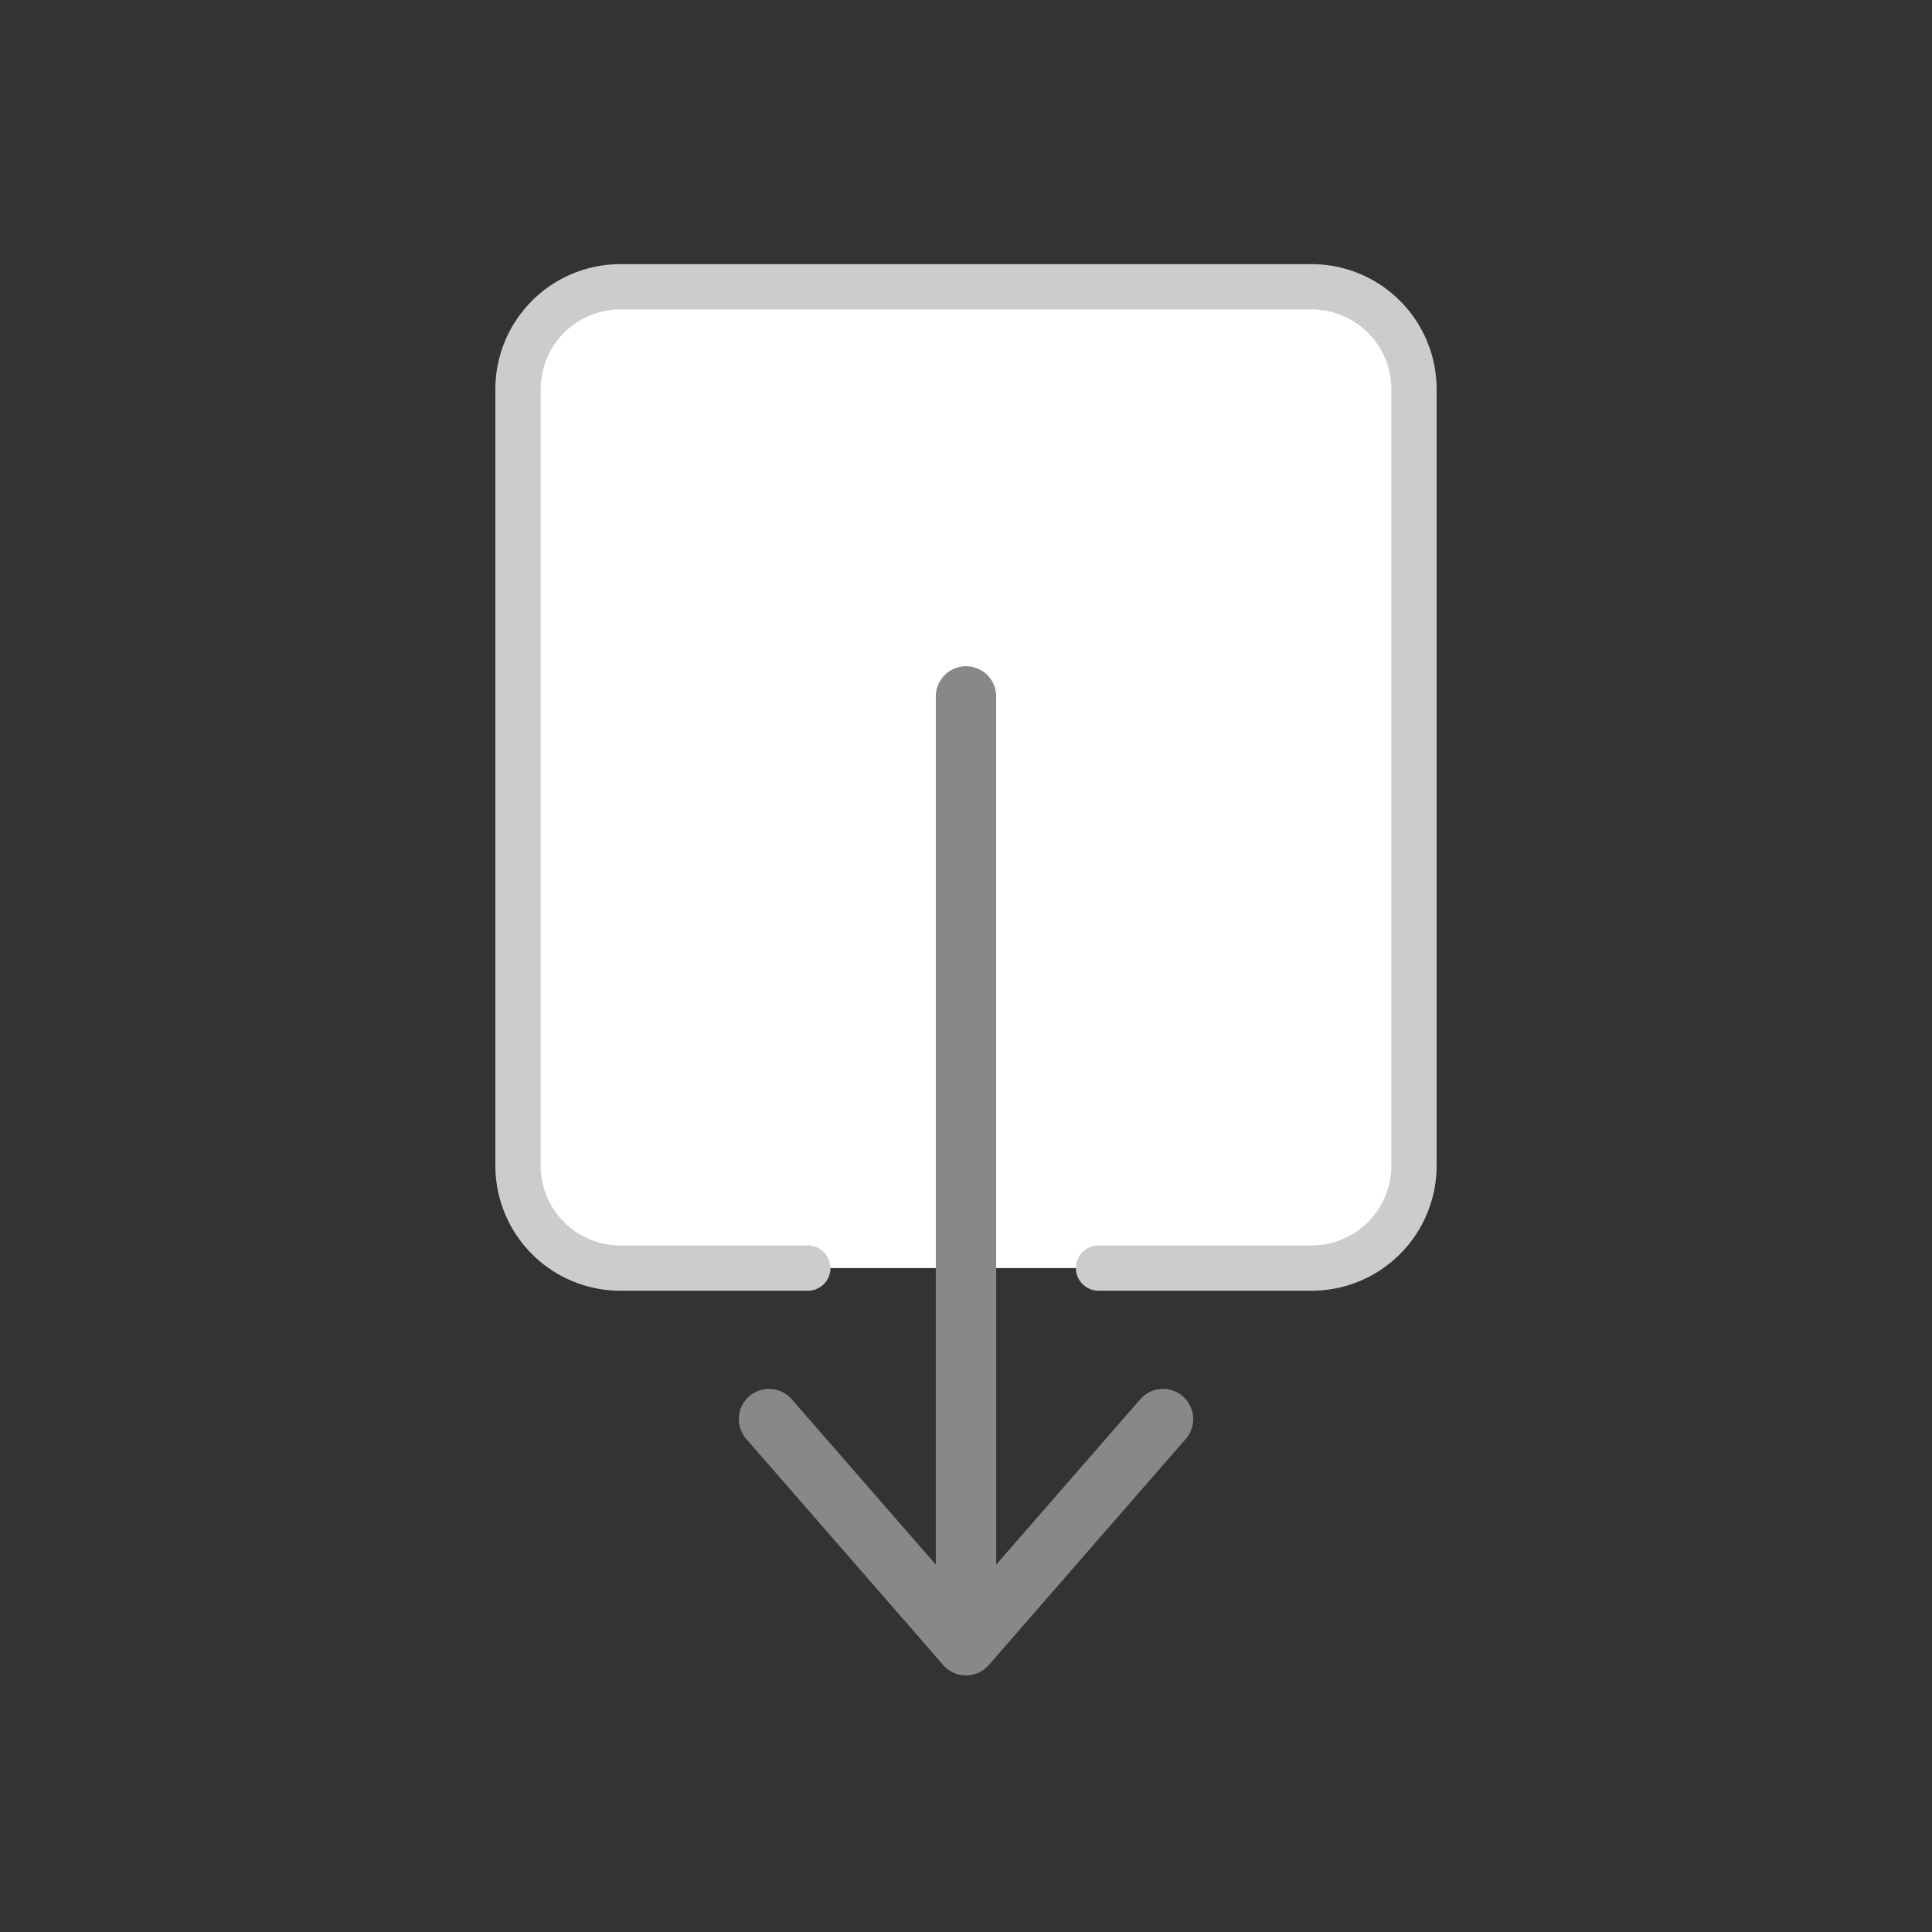
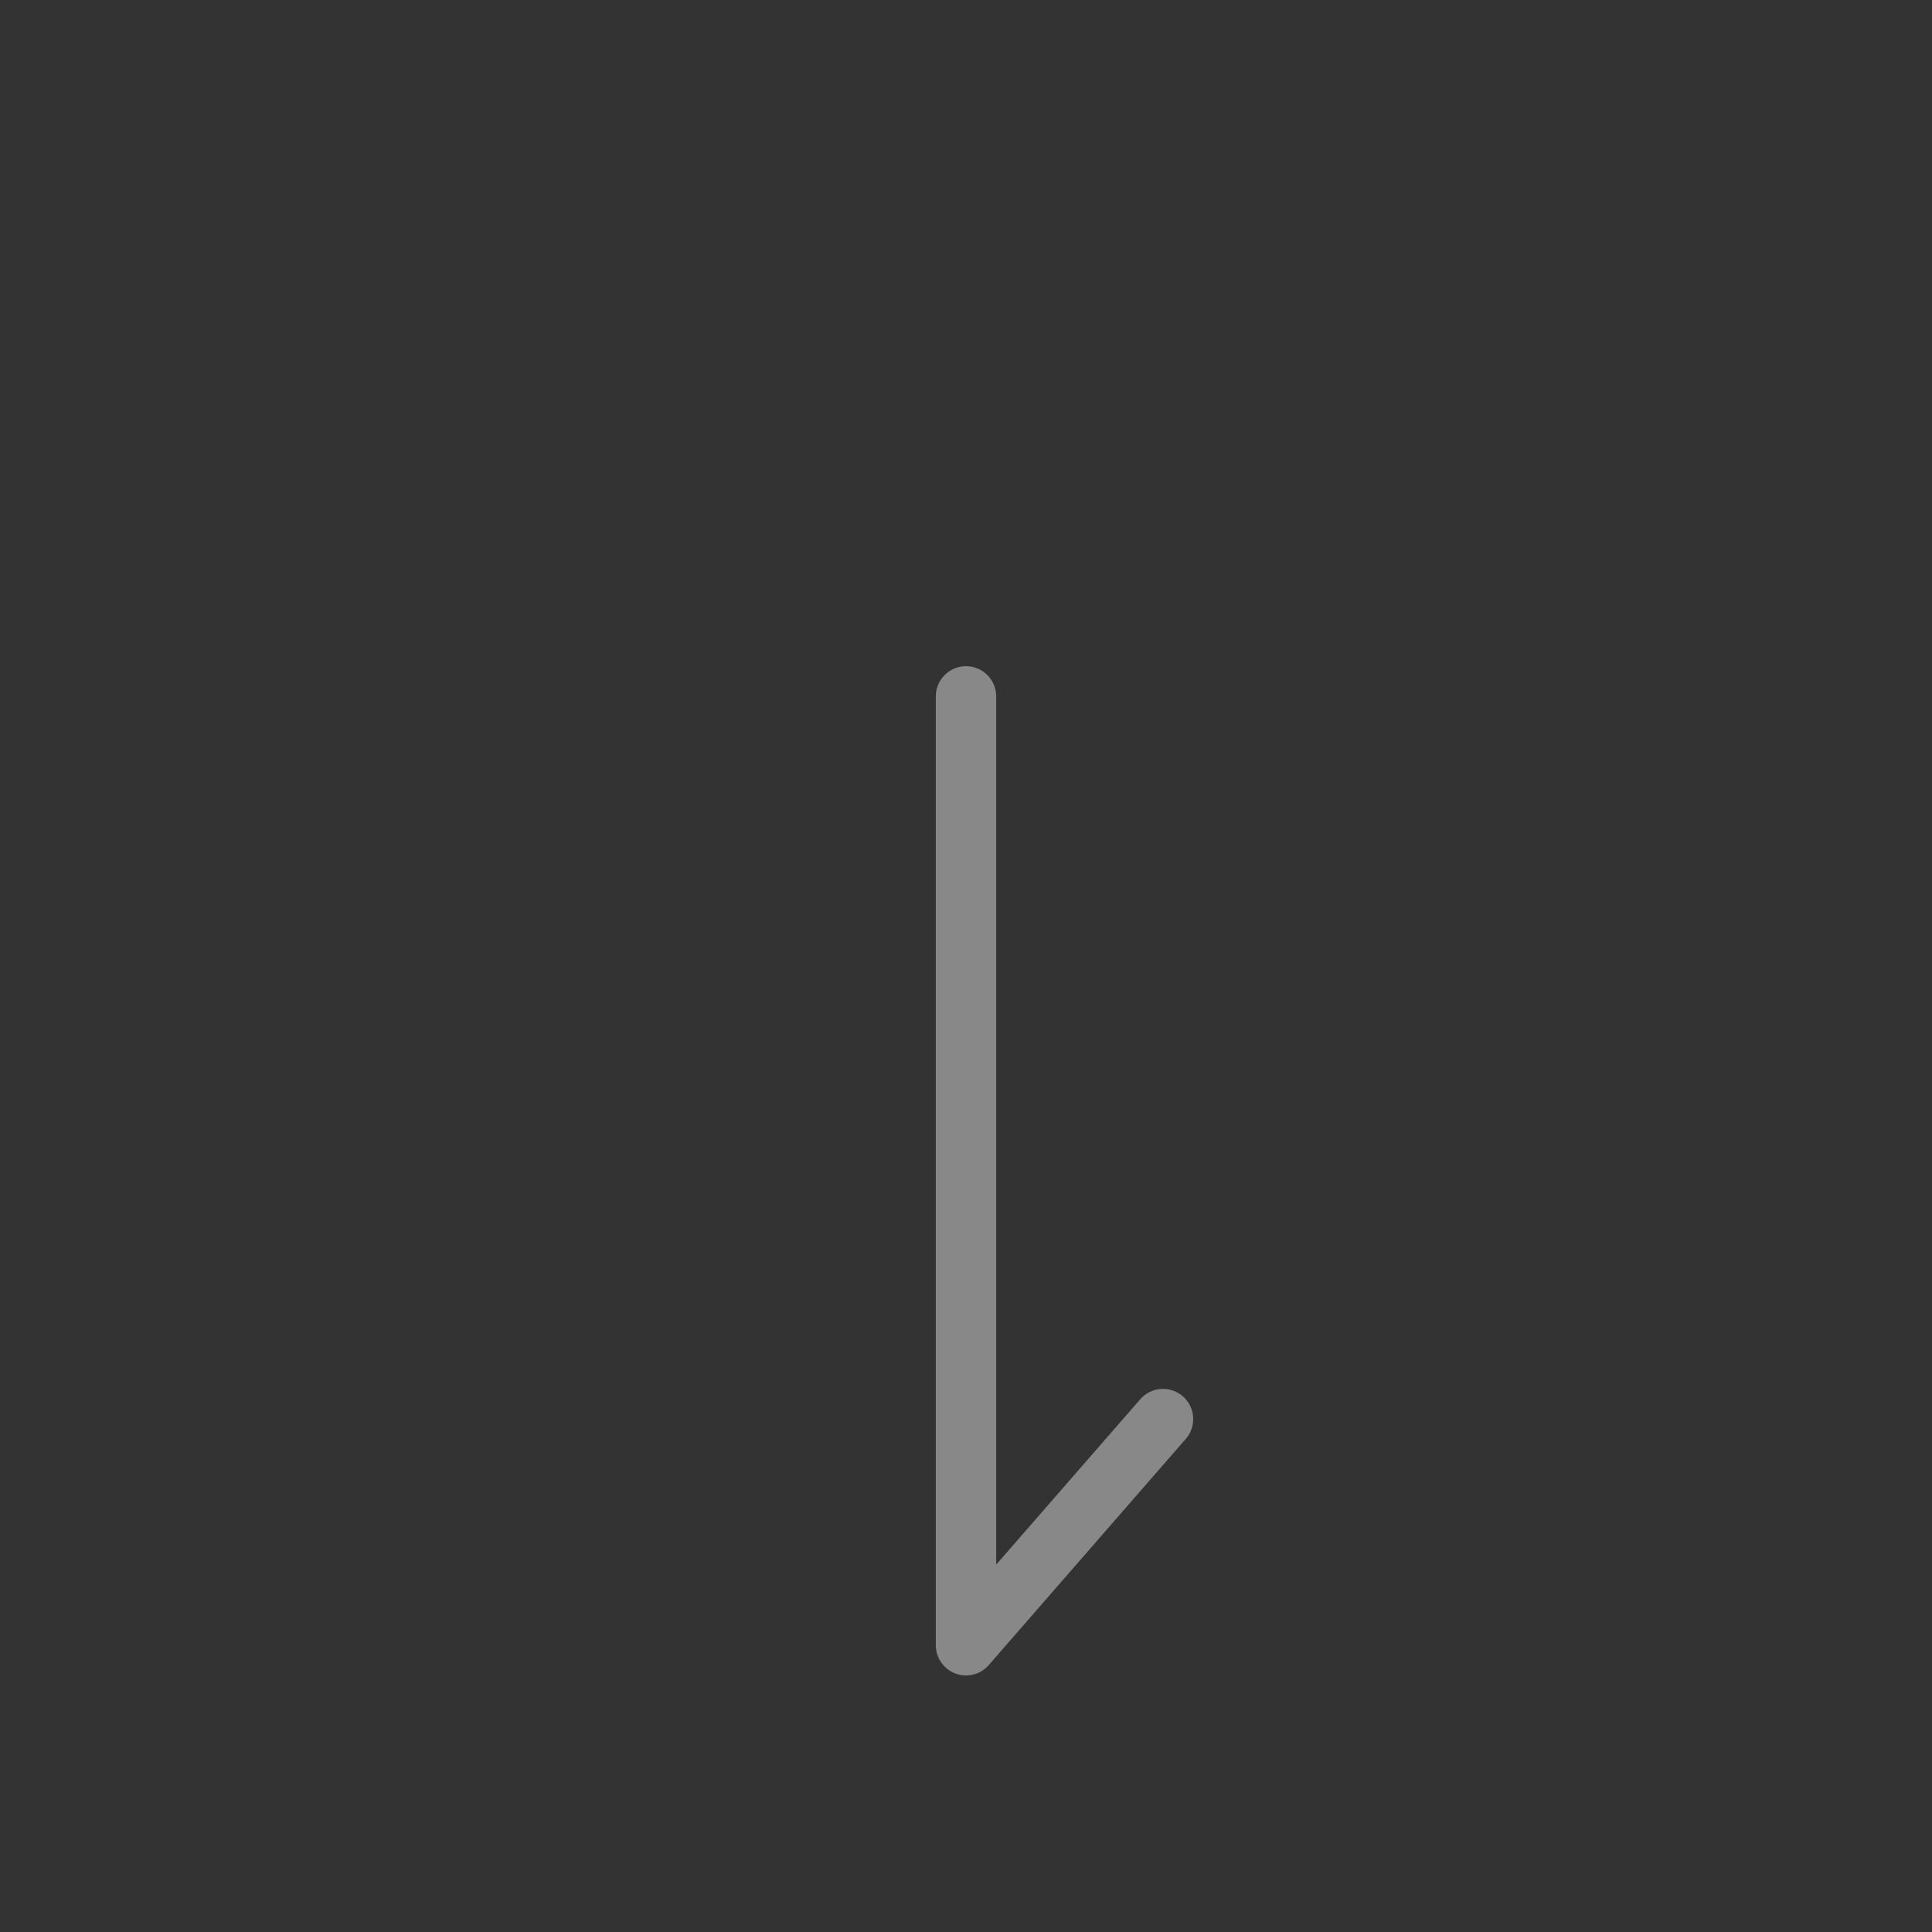
<svg xmlns="http://www.w3.org/2000/svg" preserveAspectRatio="xMinYMid" viewBox="0 0 64 64" fill-rule="evenodd" clip-rule="evenodd" stroke-linecap="round" stroke-linejoin="round" stroke-miterlimit="1.414">
  <rect x="0" y="0" width="64" height="64" fill="#333333" stroke="none" />
-   <path d="M26.76 42.007h-6.208a3.392 3.392 0 01-3.392-3.392V12.893A3.393 3.393 0 0120.552 9.5h22.895a3.394 3.394 0 013.393 3.393v25.722a3.393 3.393 0 01-3.393 3.392h-7.056" fill="#fff" fill-rule="nonzero" stroke-width="1.5" stroke="#ccc" />
-   <path d="M32 54.501V23.069m-6.526 23.94L32 54.501l6.526-7.492" fill="none" stroke-width="2" stroke="#888" />
+   <path d="M32 54.501V23.069L32 54.501l6.526-7.492" fill="none" stroke-width="2" stroke="#888" />
</svg>